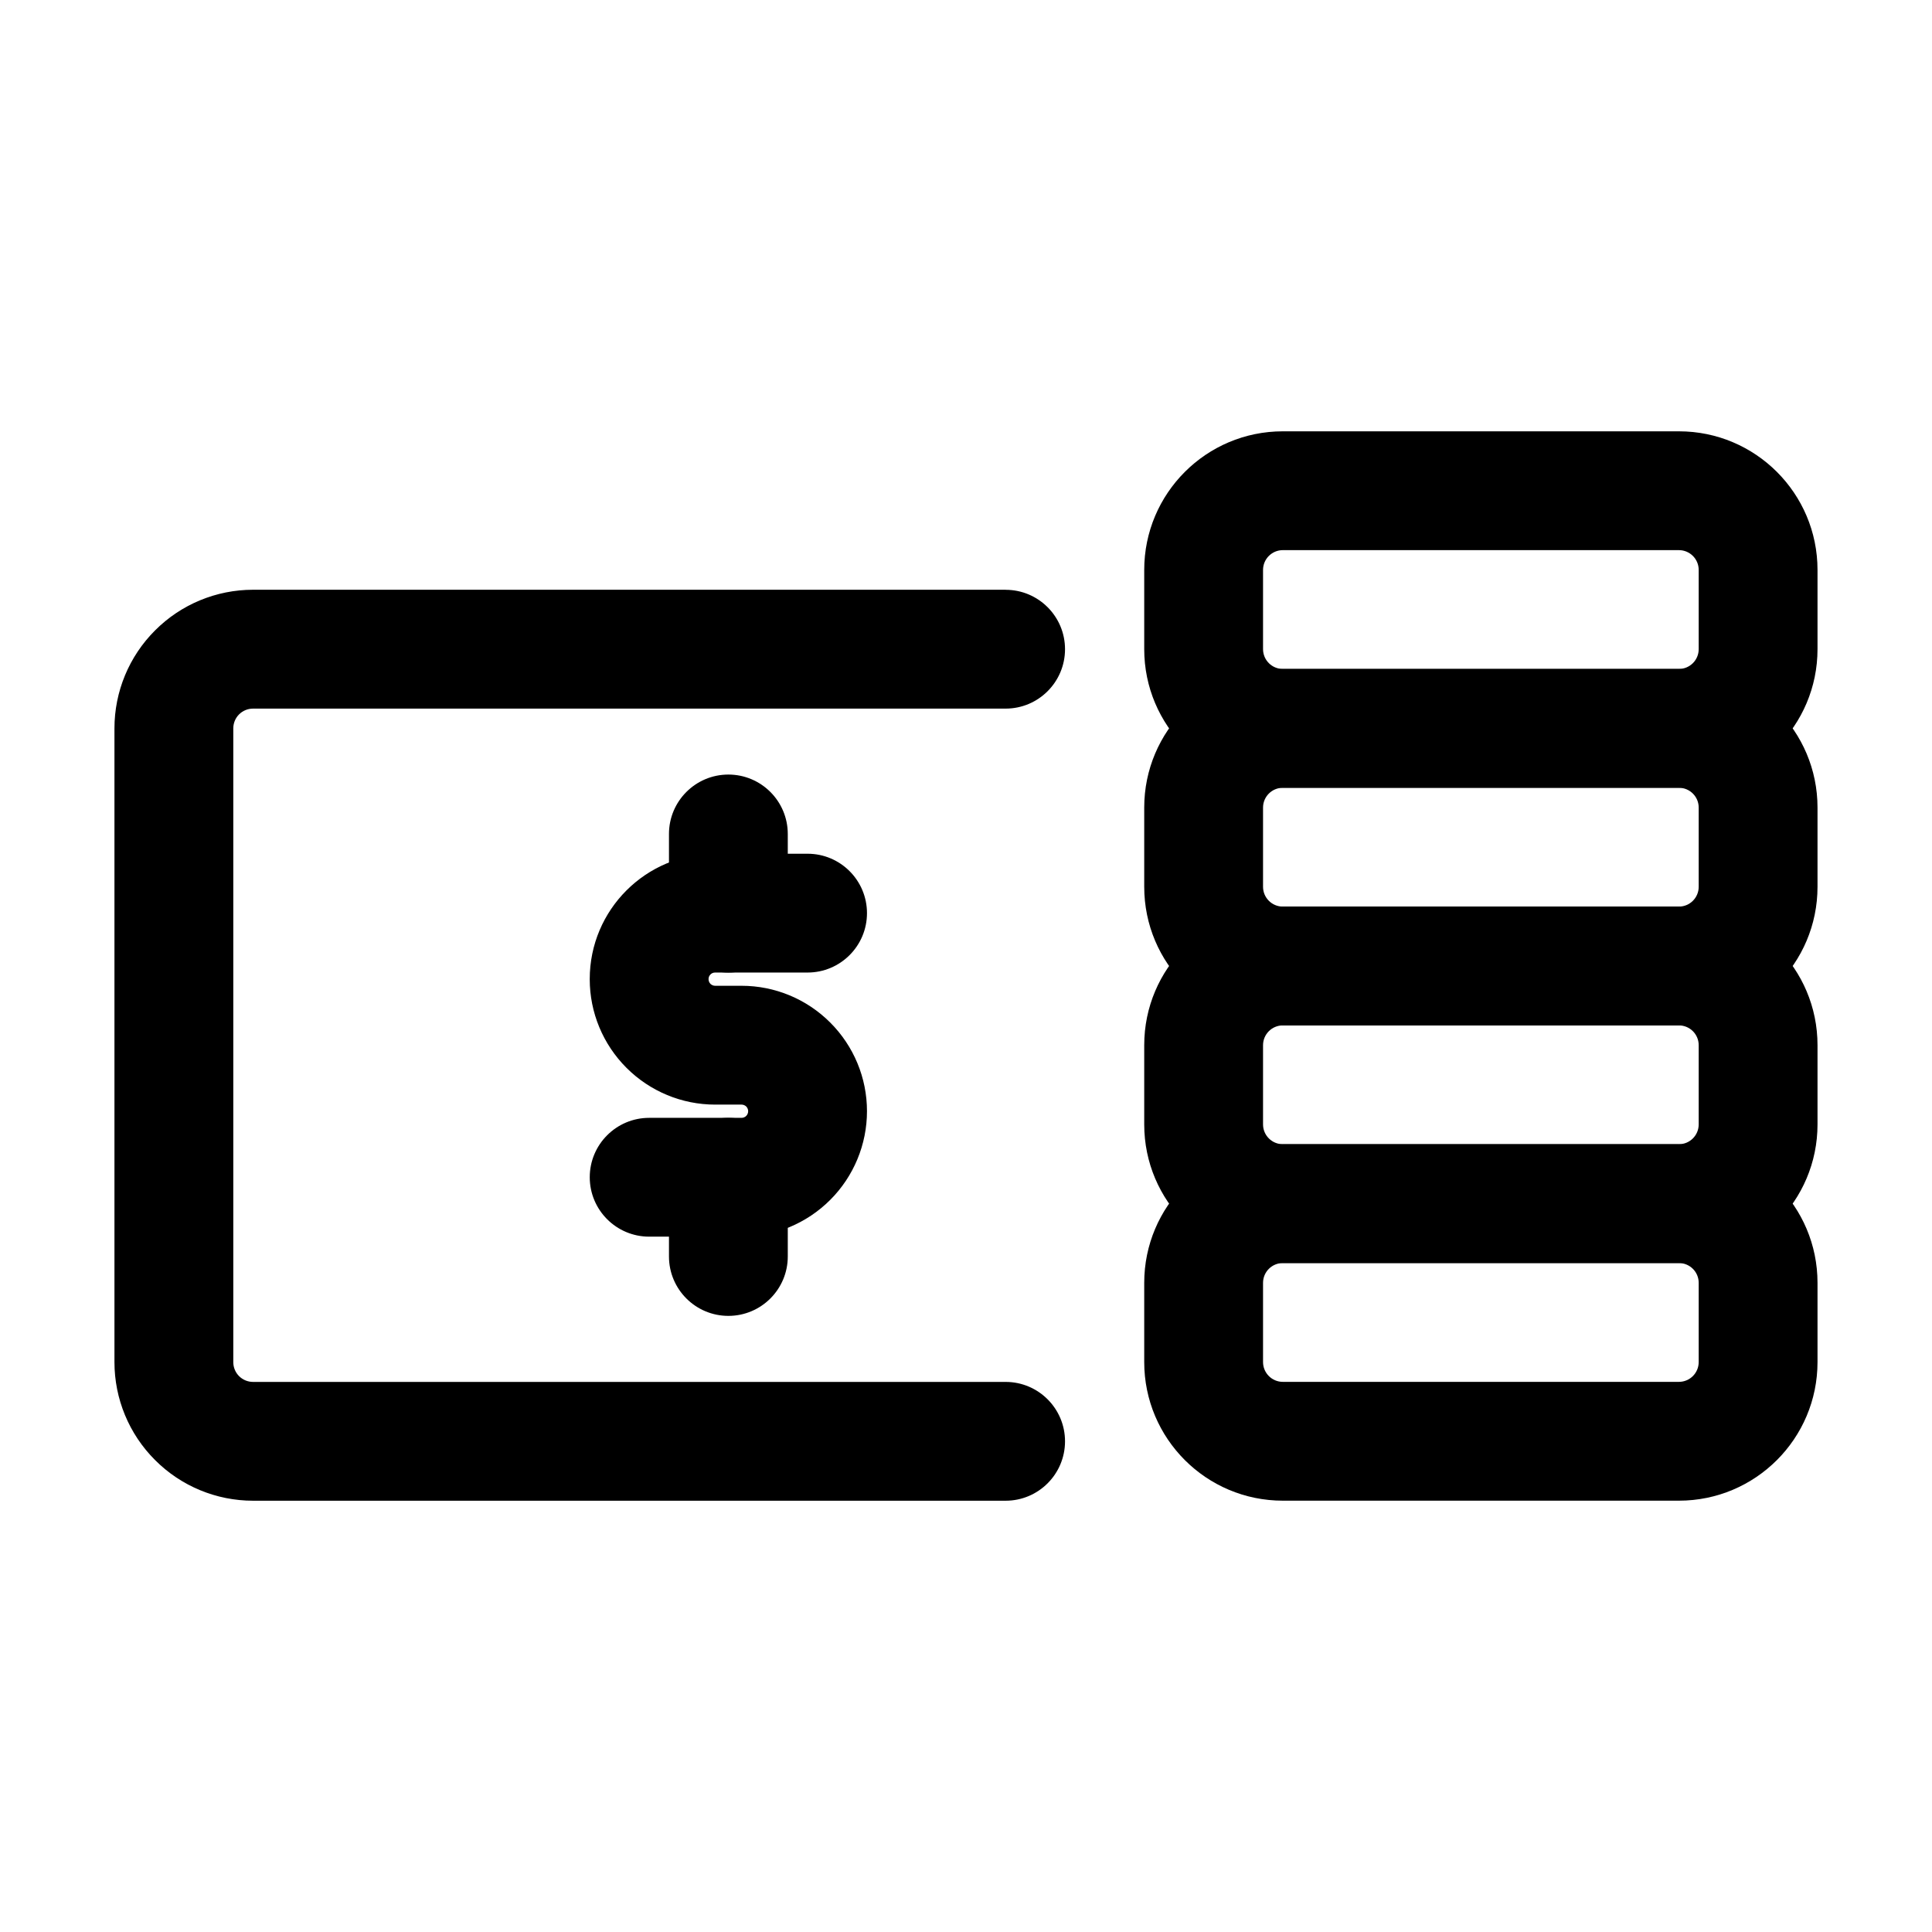
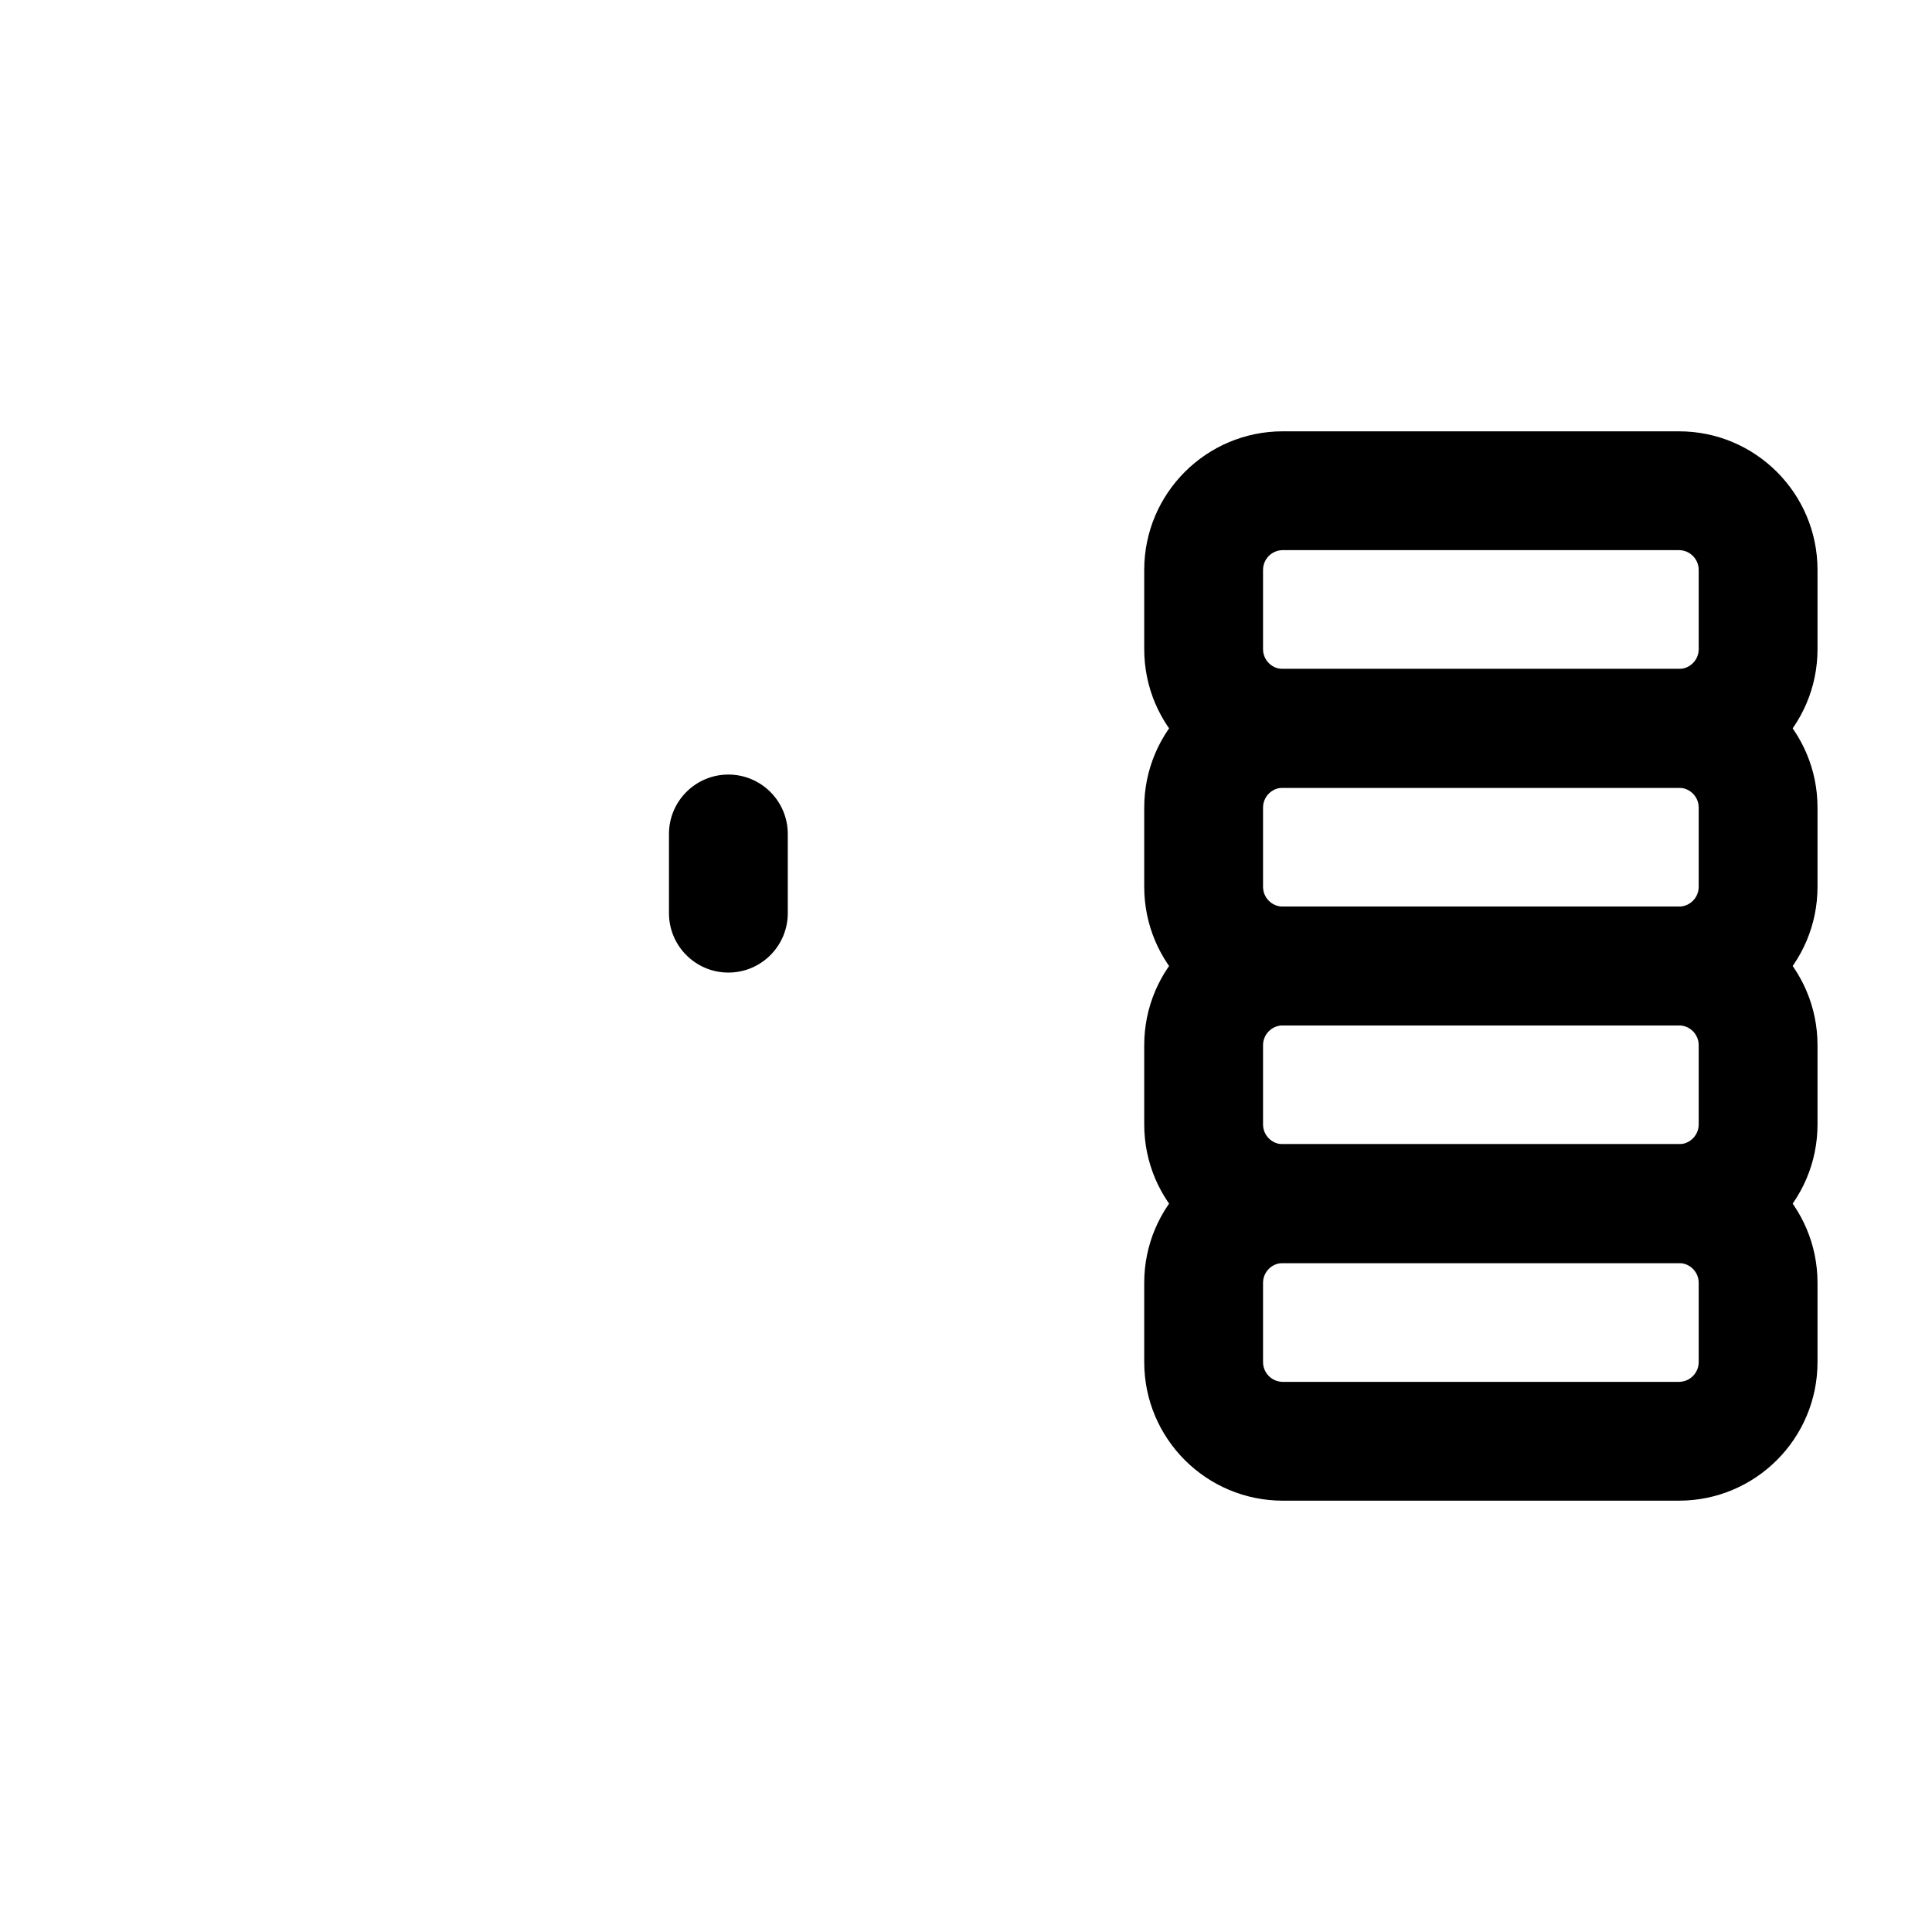
<svg xmlns="http://www.w3.org/2000/svg" fill="#000000" width="800px" height="800px" version="1.1" viewBox="144 144 512 512">
  <g fill-rule="evenodd">
-     <path d="m410.5 300.29h-199.43c-9.742 0-19.082 3.863-25.969 10.77-6.906 6.887-10.77 16.227-10.77 25.969v167.94c0 9.742 3.863 19.082 10.77 25.969 6.887 6.906 16.227 10.77 25.969 10.77h199.43c8.691 0 15.742-7.055 15.742-15.742 0-8.691-7.055-15.742-15.742-15.742h-199.43c-1.387 0-2.731-0.547-3.715-1.531-0.988-0.988-1.531-2.332-1.531-3.715v-167.94c0-1.387 0.547-2.731 1.531-3.715 0.988-0.988 2.332-1.531 3.715-1.531h199.43c8.691 0 15.742-7.055 15.742-15.742 0-8.691-7.055-15.742-15.742-15.742z" />
    <path d="m625.66 504.96v-20.992c0-20.301-16.457-36.734-36.734-36.734h-104.96c-20.277 0-36.734 16.438-36.734 36.734v20.992c0 20.301 16.457 36.734 36.734 36.734h104.96c20.277 0 36.734-16.438 36.734-36.734zm-31.488-20.992v20.992c0 2.898-2.352 5.246-5.246 5.246h-104.96c-2.898 0-5.246-2.352-5.246-5.246v-20.992c0-2.898 2.352-5.246 5.246-5.246h104.96c2.898 0 5.246 2.352 5.246 5.246z" />
    <path d="m625.66 379.01v-20.992c0-20.301-16.457-36.734-36.734-36.734h-104.96c-20.277 0-36.734 16.438-36.734 36.734v20.992c0 20.301 16.457 36.734 36.734 36.734h104.96c20.277 0 36.734-16.438 36.734-36.734zm-31.488-20.992v20.992c0 2.898-2.352 5.246-5.246 5.246h-104.96c-2.898 0-5.246-2.352-5.246-5.246v-20.992c0-2.898 2.352-5.246 5.246-5.246h104.96c2.898 0 5.246 2.352 5.246 5.246z" />
    <path d="m625.66 441.98v-20.992c0-20.301-16.457-36.734-36.734-36.734h-104.96c-20.277 0-36.734 16.438-36.734 36.734v20.992c0 20.301 16.457 36.734 36.734 36.734h104.96c20.277 0 36.734-16.438 36.734-36.734zm-31.488-20.992v20.992c0 2.898-2.352 5.246-5.246 5.246h-104.96c-2.898 0-5.246-2.352-5.246-5.246v-20.992c0-2.898 2.352-5.246 5.246-5.246h104.96c2.898 0 5.246 2.352 5.246 5.246z" />
    <path d="m625.66 316.03v-20.992c0-20.301-16.457-36.734-36.734-36.734h-104.96c-20.277 0-36.734 16.438-36.734 36.734v20.992c0 20.301 16.457 36.734 36.734 36.734h104.96c20.277 0 36.734-16.438 36.734-36.734zm-31.488-20.992v20.992c0 2.898-2.352 5.246-5.246 5.246h-104.96c-2.898 0-5.246-2.352-5.246-5.246v-20.992c0-2.898 2.352-5.246 5.246-5.246h104.96c2.898 0 5.246 2.352 5.246 5.246z" />
-     <path d="m342.27 438.48c0 0.461-0.188 0.922-0.504 1.238-0.336 0.336-0.777 0.523-1.238 0.523h-24.496c-8.691 0-15.742 7.055-15.742 15.742 0 8.691 7.055 15.742 15.742 15.742h24.496c8.816 0 17.254-3.504 23.488-9.742 6.234-6.234 9.742-14.695 9.742-23.512s-3.504-17.254-9.742-23.488c-6.234-6.234-14.672-9.742-23.488-9.742h-7.012c-0.461 0-0.902-0.188-1.238-0.504-0.316-0.336-0.504-0.777-0.504-1.238v-0.043c0-0.945 0.777-1.723 1.723-1.723h24.52c8.691 0 15.742-7.055 15.742-15.742 0-8.691-7.055-15.742-15.742-15.742h-24.52c-18.348 0-33.211 14.883-33.211 33.211v0.043c0 8.816 3.504 17.254 9.742 23.488 6.234 6.234 14.672 9.742 23.488 9.742h7.012c0.461 0 0.902 0.188 1.238 0.504 0.316 0.336 0.504 0.777 0.504 1.238z" />
    <path d="m352.77 386v-20.992c0-8.691-7.055-15.742-15.742-15.742-8.691 0-15.742 7.055-15.742 15.742v20.992c0 8.691 7.055 15.742 15.742 15.742 8.691 0 15.742-7.055 15.742-15.742z" />
-     <path d="m352.77 476.98v-20.992c0-8.691-7.055-15.742-15.742-15.742-8.691 0-15.742 7.055-15.742 15.742v20.992c0 8.691 7.055 15.742 15.742 15.742 8.691 0 15.742-7.055 15.742-15.742z" />
  </g>
</svg>